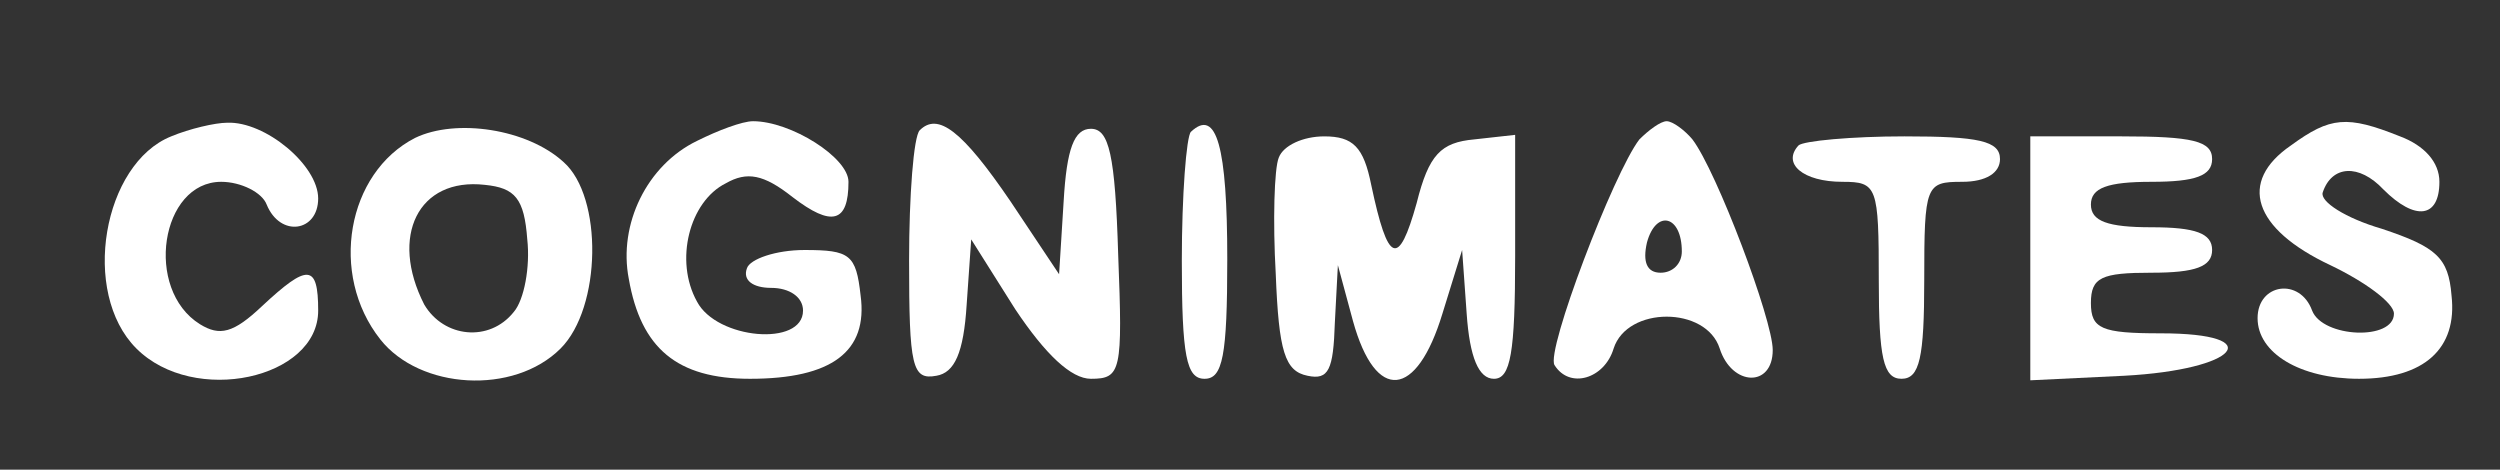
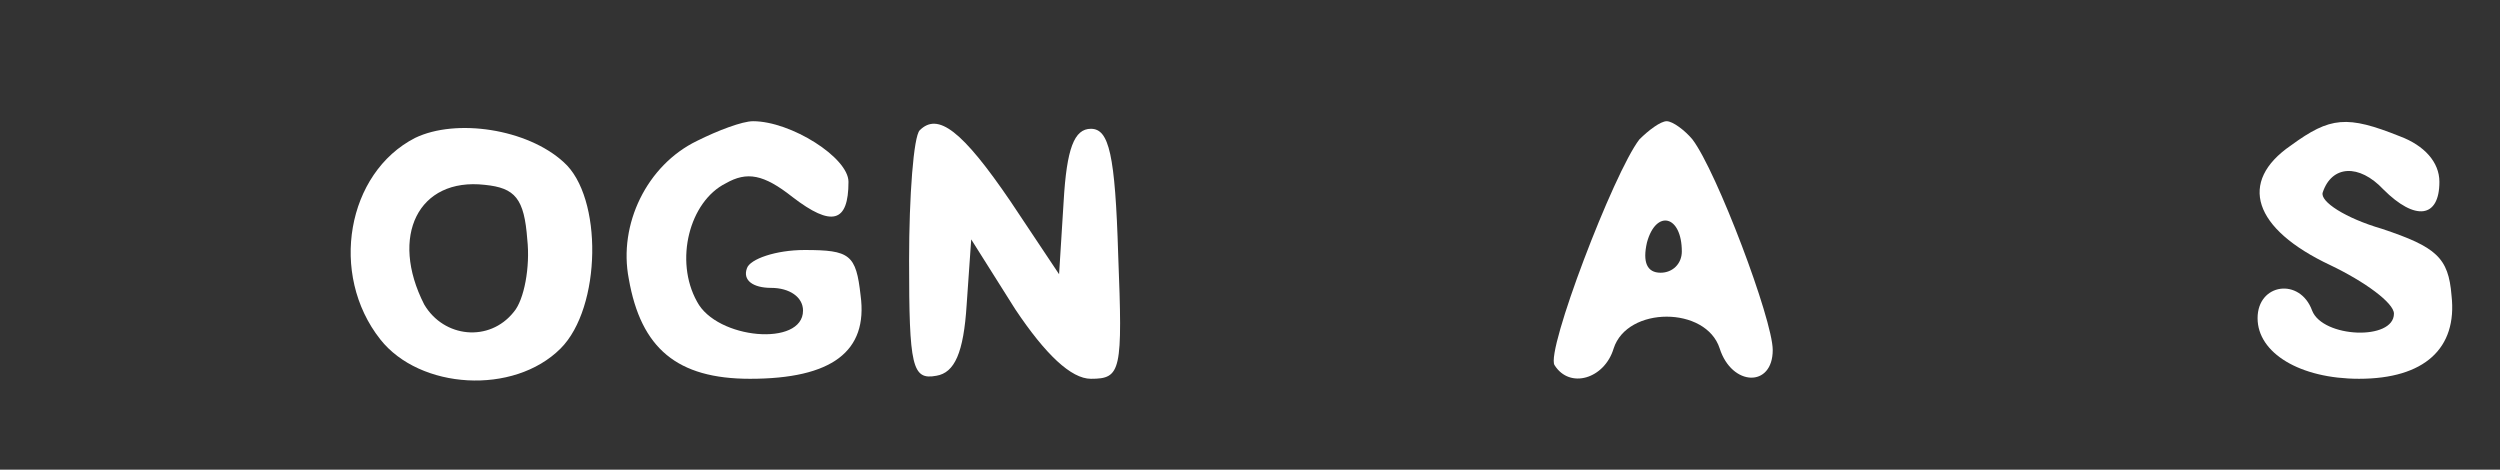
<svg xmlns="http://www.w3.org/2000/svg" version="1.0" width="165pt" height="31pt" viewBox="0 0 165 31" preserveAspectRatio="xMidYMid meet">
  <rect x="0" y="0" width="165" height="31" fill="#333333" stroke="none" />
  <g transform="translate(0,31) scale(0.1,-0.1)" fill="#FFFFFF" stroke="none">
-     <path d="M113 220 c-45 -18 -60 -103 -23 -140 38 -38 120 -20 120 25 0 31 -7 31 -37 3 -19 -18 -28 -20 -41 -12 -37 23 -26 94 14 94 13 0 27 -7 30 -15 9 -22 34 -18 34 4 0 22 -35 51 -60 50 -8 0 -25 -4 -37 -9z" />
    <path d="M274 219 c-45 -23 -57 -90 -23 -133 26 -33 88 -37 119 -6 27 27 28 100 2 123 -24 22 -71 29 -98 16z m74 -67 c2 -18 -2 -40 -9 -48 -16 -20 -46 -17 -59 5 -23 45 -4 84 40 79 20 -2 26 -9 28 -36z" />
    <path d="M460 217 c-33 -16 -52 -55 -45 -91 8 -46 32 -66 80 -66 54 0 78 18 73 55 -3 27 -7 30 -37 30 -19 0 -36 -6 -38 -12 -3 -8 4 -13 16 -13 12 0 21 -6 21 -15 0 -24 -57 -19 -70 6 -15 27 -5 66 19 78 14 8 25 6 44 -9 26 -20 37 -17 37 10 0 16 -38 40 -63 40 -7 0 -23 -6 -37 -13z" />
    <path d="M607 224 c-4 -4 -7 -43 -7 -86 0 -70 2 -79 18 -76 12 2 18 15 20 47 l3 43 29 -46 c20 -30 37 -46 50 -46 20 0 21 5 18 82 -2 66 -6 83 -18 83 -11 0 -16 -13 -18 -48 l-3 -48 -32 48 c-32 47 -48 59 -60 47z" />
-     <path d="M786 223 c-3 -3 -6 -42 -6 -85 0 -63 3 -78 15 -78 12 0 15 15 15 79 0 74 -7 100 -24 84z" />
    <path d="M1082 218 c-17 -22 -62 -140 -56 -149 10 -16 33 -9 39 11 9 28 61 28 70 0 8 -25 35 -26 35 -1 0 20 -37 118 -53 139 -5 6 -13 12 -17 12 -4 0 -12 -6 -18 -12z m28 -74 c0 -8 -6 -14 -14 -14 -9 0 -12 7 -9 20 6 22 23 18 23 -6z" />
    <path d="M1512 214 c-35 -24 -25 -55 26 -79 23 -11 42 -25 42 -32 0 -18 -47 -16 -54 2 -8 22 -36 18 -36 -5 0 -23 28 -40 67 -40 43 0 65 20 61 55 -2 25 -10 32 -46 44 -24 7 -41 18 -39 24 6 18 24 19 40 2 21 -21 37 -19 37 5 0 13 -10 24 -26 30 -35 14 -46 13 -72 -6z" />
-     <path d="M844 206 c-3 -7 -4 -42 -2 -77 2 -51 6 -64 21 -67 14 -3 17 4 18 35 l2 38 10 -37 c15 -54 42 -51 59 5 l13 42 3 -42 c2 -29 8 -43 18 -43 11 0 14 17 14 81 l0 80 -27 -3 c-22 -2 -30 -10 -38 -42 -12 -43 -19 -40 -30 12 -5 25 -12 32 -31 32 -14 0 -27 -6 -30 -14z" />
-     <path d="M1187 214 c-11 -12 3 -24 29 -24 23 0 24 -3 24 -65 0 -51 3 -65 15 -65 12 0 15 14 15 65 0 63 1 65 25 65 16 0 25 6 25 15 0 12 -14 15 -63 15 -35 0 -67 -3 -70 -6z" />
-     <path d="M1340 140 l0 -81 62 3 c75 4 96 28 24 28 -39 0 -46 3 -46 20 0 17 7 20 40 20 29 0 40 4 40 15 0 11 -11 15 -40 15 -29 0 -40 4 -40 15 0 11 11 15 40 15 29 0 40 4 40 15 0 12 -13 15 -60 15 l-60 0 0 -80z" />
  </g>
</svg>